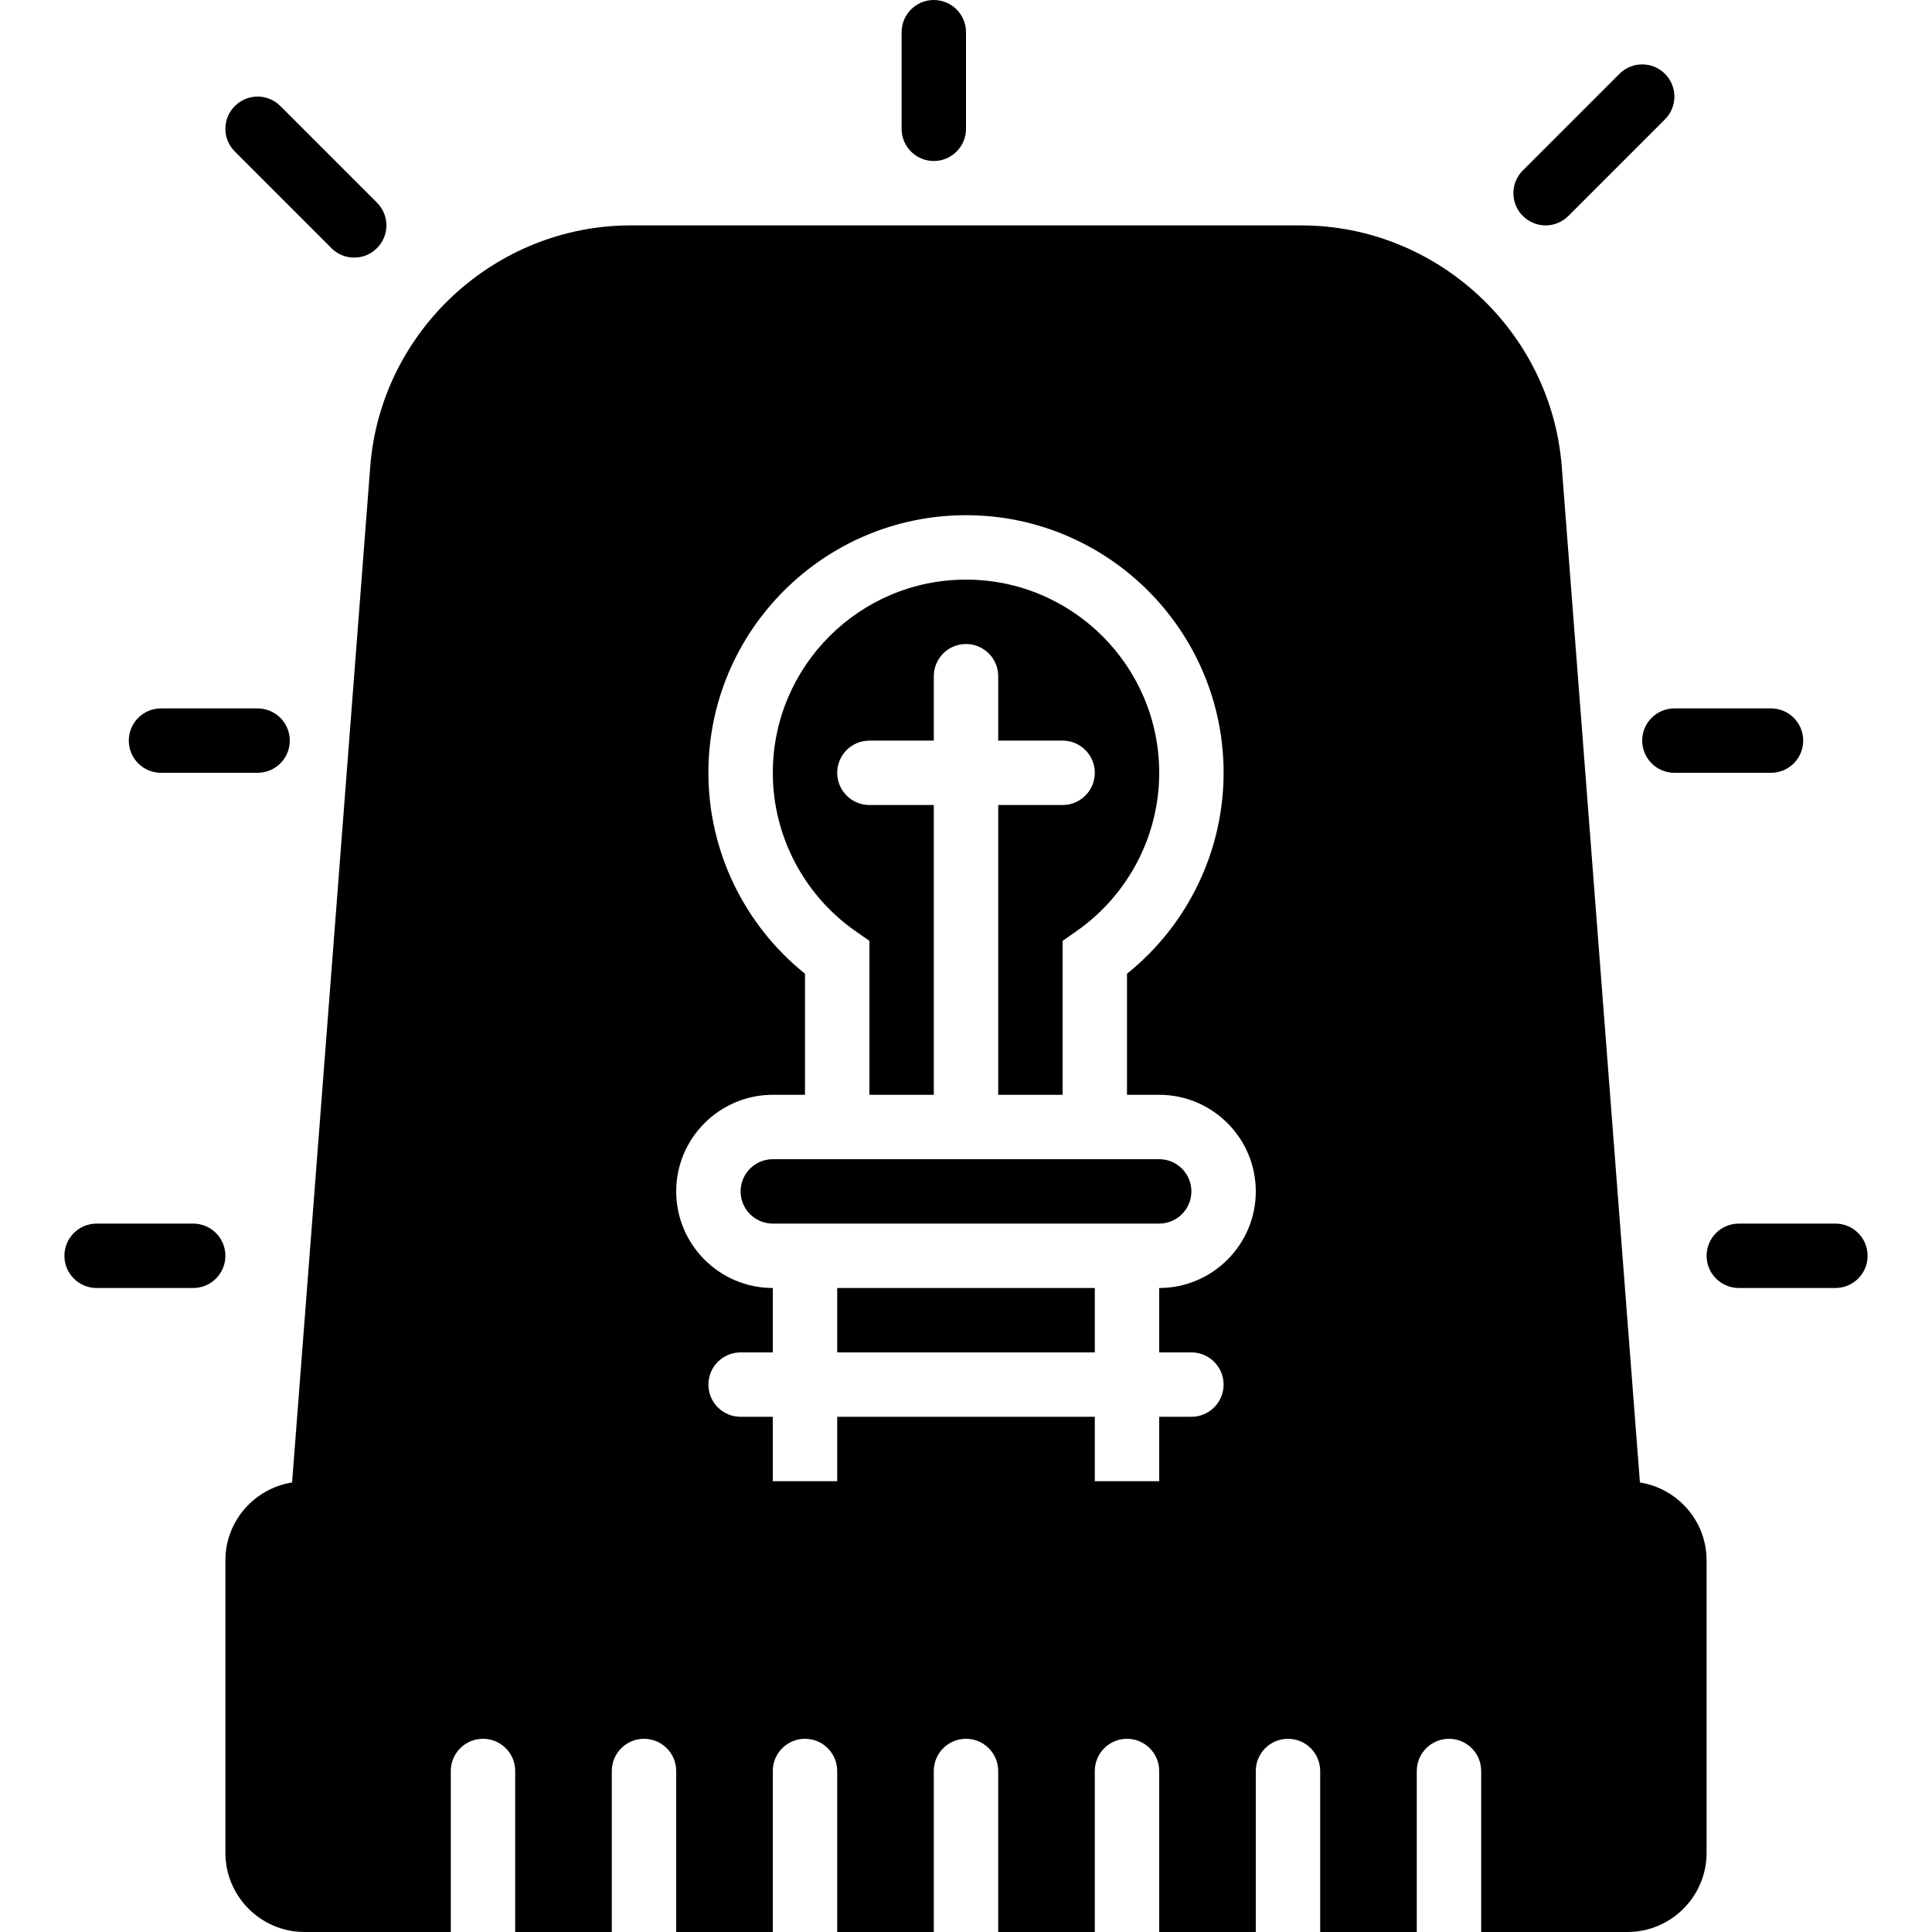
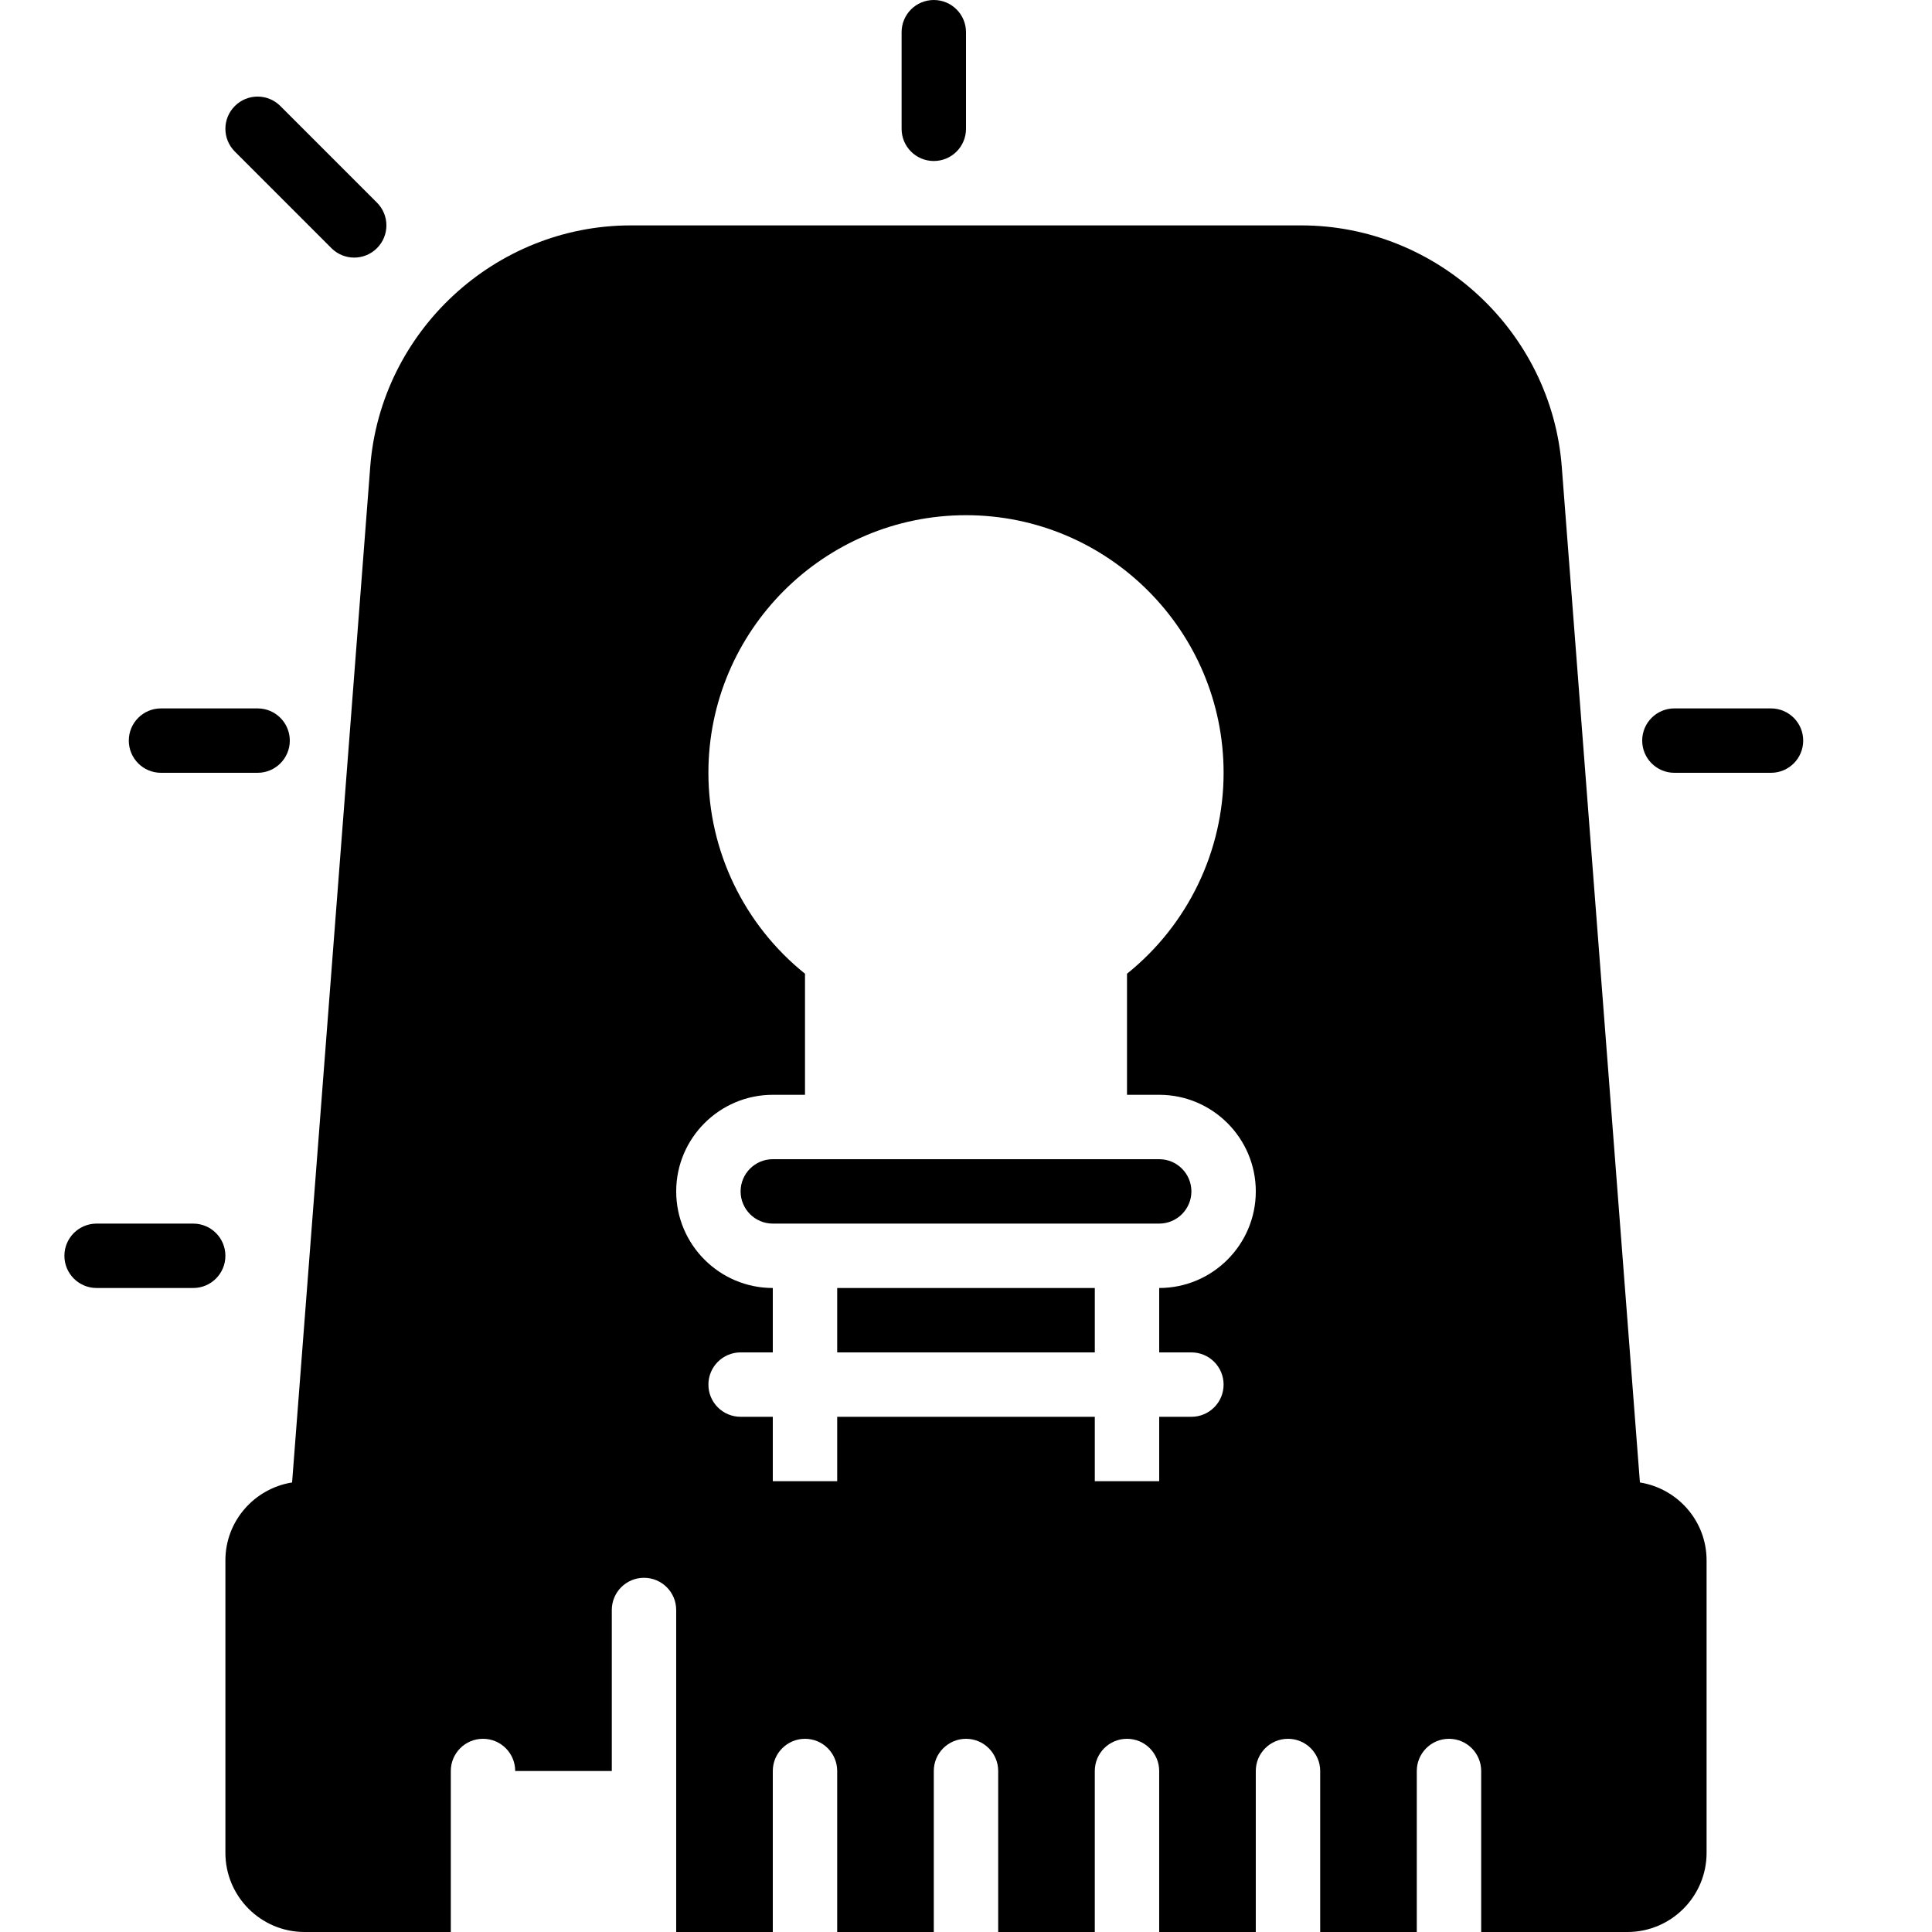
<svg xmlns="http://www.w3.org/2000/svg" fill="#000000" version="1.1" id="Layer_1" viewBox="0 0 512 512" xml:space="preserve">
  <g>
    <g>
      <g>
-         <path d="M409.6,59.733c2.185,0,4.369-0.836,6.033-2.5l25.6-25.6c3.336-3.337,3.336-8.73,0-12.066     c-3.337-3.337-8.73-3.337-12.066,0l-25.6,25.6c-3.337,3.337-3.337,8.73,0,12.066C405.231,58.897,407.415,59.733,409.6,59.733z" />
        <path d="M247.467,42.667c4.719,0,8.533-3.823,8.533-8.533v-25.6C256,3.823,252.186,0,247.467,0s-8.533,3.823-8.533,8.533v25.6     C238.933,38.844,242.748,42.667,247.467,42.667z" />
        <path d="M435.2,196.267c0,4.71,3.814,8.533,8.533,8.533h25.6c4.719,0,8.533-3.823,8.533-8.533s-3.814-8.533-8.533-8.533h-25.6     C439.014,187.733,435.2,191.556,435.2,196.267z" />
-         <path d="M486.4,324.267h-25.6c-4.719,0-8.533,3.823-8.533,8.533c0,4.71,3.814,8.533,8.533,8.533h25.6     c4.719,0,8.533-3.823,8.533-8.533C494.933,328.09,491.119,324.267,486.4,324.267z" />
        <path d="M87.834,65.766c1.664,1.664,3.849,2.5,6.033,2.5c2.185,0,4.369-0.836,6.033-2.5c3.337-3.337,3.337-8.73,0-12.066     L74.3,28.1c-3.337-3.337-8.73-3.337-12.066,0s-3.337,8.73,0,12.066L87.834,65.766z" />
        <path d="M42.667,204.8h25.6c4.719,0,8.533-3.823,8.533-8.533s-3.814-8.533-8.533-8.533h-25.6c-4.719,0-8.533,3.823-8.533,8.533     S37.948,204.8,42.667,204.8z" />
        <path d="M51.2,324.267H25.6c-4.719,0-8.533,3.823-8.533,8.533c0,4.71,3.814,8.533,8.533,8.533h25.6     c4.719,0,8.533-3.823,8.533-8.533C59.733,328.09,55.919,324.267,51.2,324.267z" />
-         <path d="M226.75,246.787l3.652,2.551v40.798h17.067v-76.8h-17.067c-4.719,0-8.533-3.823-8.533-8.533     c0-4.719,3.814-8.533,8.533-8.533h17.067v-17.067c0-4.719,3.814-8.533,8.533-8.533c4.71,0,8.533,3.814,8.533,8.533v17.067h17.067     c4.71,0,8.533,3.814,8.533,8.533c0,4.71-3.823,8.533-8.533,8.533h-17.067v76.8h17.067v-40.798l3.644-2.551     c13.747-9.6,21.956-25.301,21.956-41.984c0-28.237-22.972-51.2-51.2-51.2c-28.237,0-51.2,22.963-51.2,51.2     C204.803,221.486,213.012,237.187,226.75,246.787z" />
        <path d="M307.2,307.2h-8.533h-85.333H204.8c-4.71,0-8.533,3.831-8.533,8.533c0,4.702,3.823,8.533,8.533,8.533h102.4     c4.71,0,8.533-3.831,8.533-8.533C315.733,311.031,311.91,307.2,307.2,307.2z" />
        <rect x="221.867" y="341.333" width="68.267" height="17.067" />
-         <path d="M434.594,392.866l-20.71-269.193c-2.756-35.857-33.084-63.94-69.043-63.94H167.16c-35.959,0-66.287,28.083-69.043,63.94     l-20.71,269.193c-9.993,1.604-17.673,10.214-17.673,20.642v77.517c0,11.563,9.412,20.975,20.975,20.975h38.758v-42.667     c0-4.71,3.814-8.533,8.533-8.533s8.533,3.823,8.533,8.533V512h25.6v-42.667c0-4.71,3.814-8.533,8.533-8.533     c4.719,0,8.533,3.823,8.533,8.533V512h25.6v-42.667c0-4.71,3.814-8.533,8.533-8.533s8.533,3.823,8.533,8.533V512h25.6v-42.667     c0-4.71,3.814-8.533,8.533-8.533c4.719,0,8.533,3.823,8.533,8.533V512h25.6v-42.667c0-4.71,3.814-8.533,8.533-8.533     c4.719,0,8.533,3.823,8.533,8.533V512h25.6v-42.667c0-4.71,3.814-8.533,8.533-8.533c4.719,0,8.533,3.823,8.533,8.533V512h25.6     v-42.667c0-4.71,3.814-8.533,8.533-8.533s8.533,3.823,8.533,8.533V512h38.758c11.563,0,20.975-9.412,20.975-20.975v-77.517     C452.267,403.081,444.587,394.47,434.594,392.866z M307.2,341.333V358.4h8.533c4.719,0,8.533,3.823,8.533,8.533     s-3.814,8.533-8.533,8.533H307.2v17.067h-17.067v-17.067h-68.267v17.067H204.8v-17.067h-8.533c-4.719,0-8.533-3.823-8.533-8.533     s3.814-8.533,8.533-8.533h8.533v-17.067c-14.114,0-25.6-11.486-25.6-25.6s11.486-25.6,25.6-25.6h8.533v-32.085     c-16.111-12.928-25.6-32.512-25.6-53.248c0-37.641,30.626-68.267,68.267-68.267s68.267,30.626,68.267,68.267     c0,20.736-9.489,40.32-25.6,53.248v32.085h8.533c14.114,0,25.6,11.486,25.6,25.6S321.314,341.333,307.2,341.333z" />
+         <path d="M434.594,392.866l-20.71-269.193c-2.756-35.857-33.084-63.94-69.043-63.94H167.16c-35.959,0-66.287,28.083-69.043,63.94     l-20.71,269.193c-9.993,1.604-17.673,10.214-17.673,20.642v77.517c0,11.563,9.412,20.975,20.975,20.975h38.758v-42.667     c0-4.71,3.814-8.533,8.533-8.533s8.533,3.823,8.533,8.533h25.6v-42.667c0-4.71,3.814-8.533,8.533-8.533     c4.719,0,8.533,3.823,8.533,8.533V512h25.6v-42.667c0-4.71,3.814-8.533,8.533-8.533s8.533,3.823,8.533,8.533V512h25.6v-42.667     c0-4.71,3.814-8.533,8.533-8.533c4.719,0,8.533,3.823,8.533,8.533V512h25.6v-42.667c0-4.71,3.814-8.533,8.533-8.533     c4.719,0,8.533,3.823,8.533,8.533V512h25.6v-42.667c0-4.71,3.814-8.533,8.533-8.533c4.719,0,8.533,3.823,8.533,8.533V512h25.6     v-42.667c0-4.71,3.814-8.533,8.533-8.533s8.533,3.823,8.533,8.533V512h38.758c11.563,0,20.975-9.412,20.975-20.975v-77.517     C452.267,403.081,444.587,394.47,434.594,392.866z M307.2,341.333V358.4h8.533c4.719,0,8.533,3.823,8.533,8.533     s-3.814,8.533-8.533,8.533H307.2v17.067h-17.067v-17.067h-68.267v17.067H204.8v-17.067h-8.533c-4.719,0-8.533-3.823-8.533-8.533     s3.814-8.533,8.533-8.533h8.533v-17.067c-14.114,0-25.6-11.486-25.6-25.6s11.486-25.6,25.6-25.6h8.533v-32.085     c-16.111-12.928-25.6-32.512-25.6-53.248c0-37.641,30.626-68.267,68.267-68.267s68.267,30.626,68.267,68.267     c0,20.736-9.489,40.32-25.6,53.248v32.085h8.533c14.114,0,25.6,11.486,25.6,25.6S321.314,341.333,307.2,341.333z" />
      </g>
    </g>
  </g>
</svg>